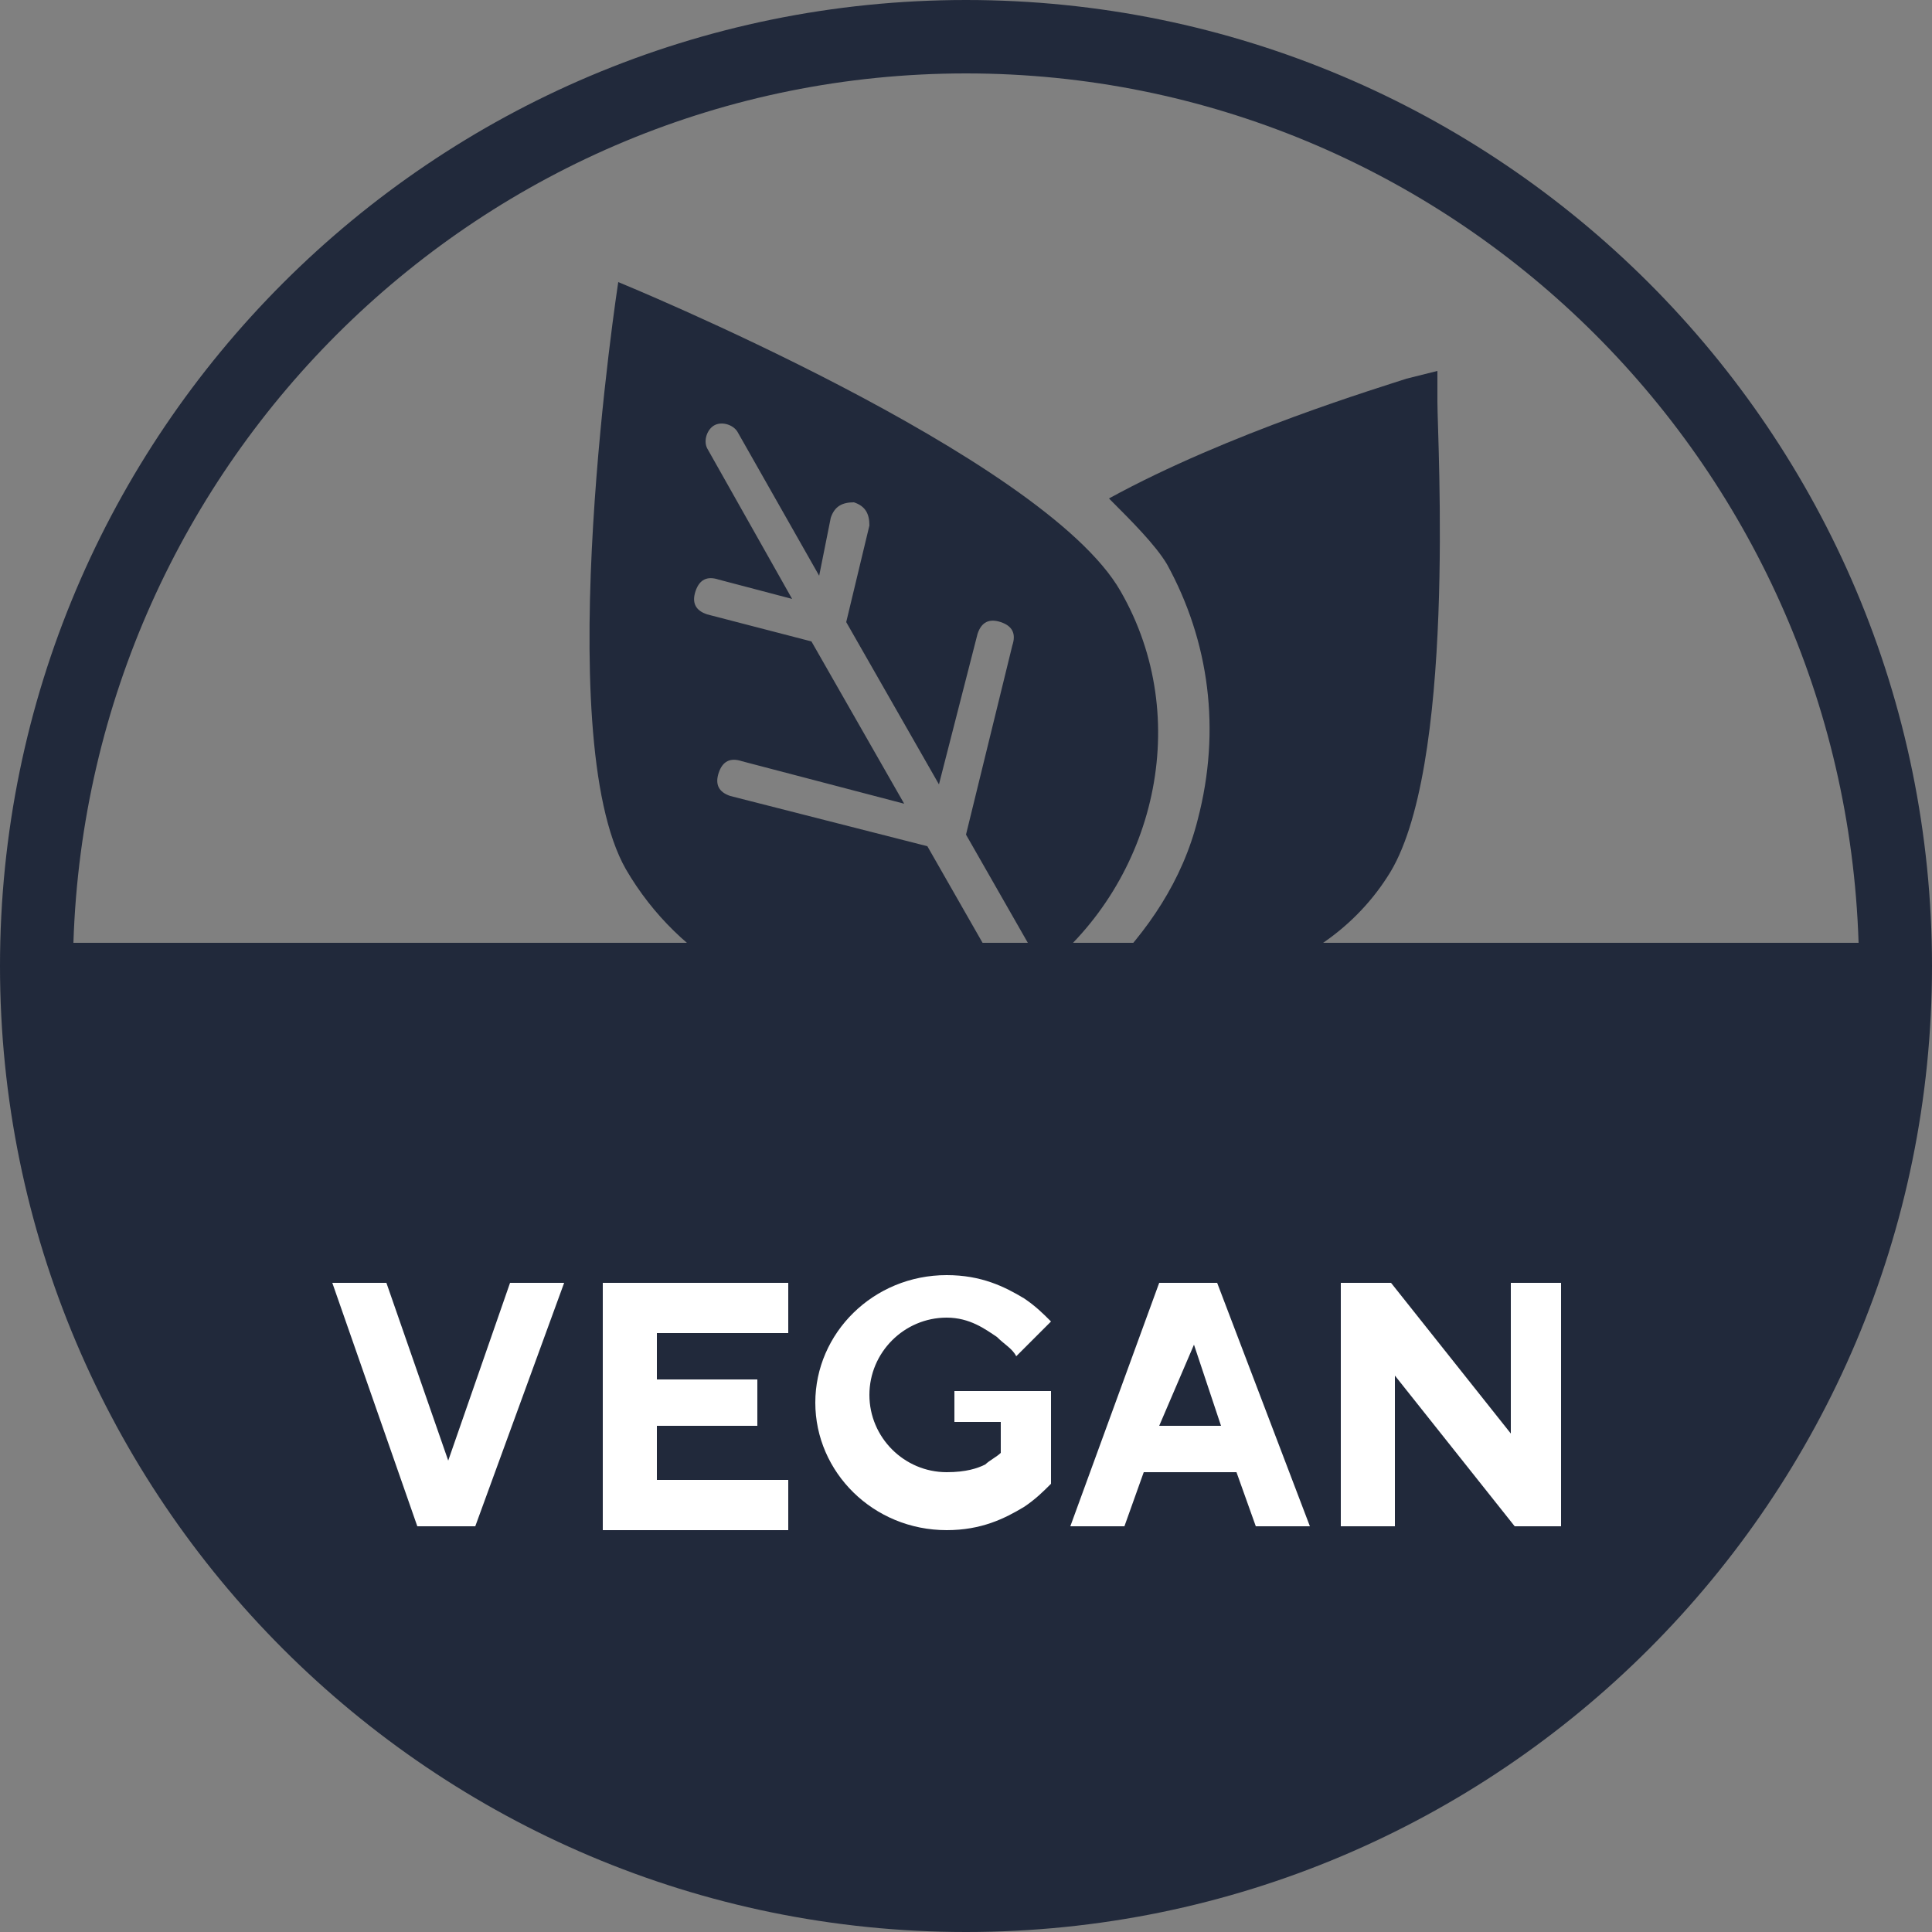
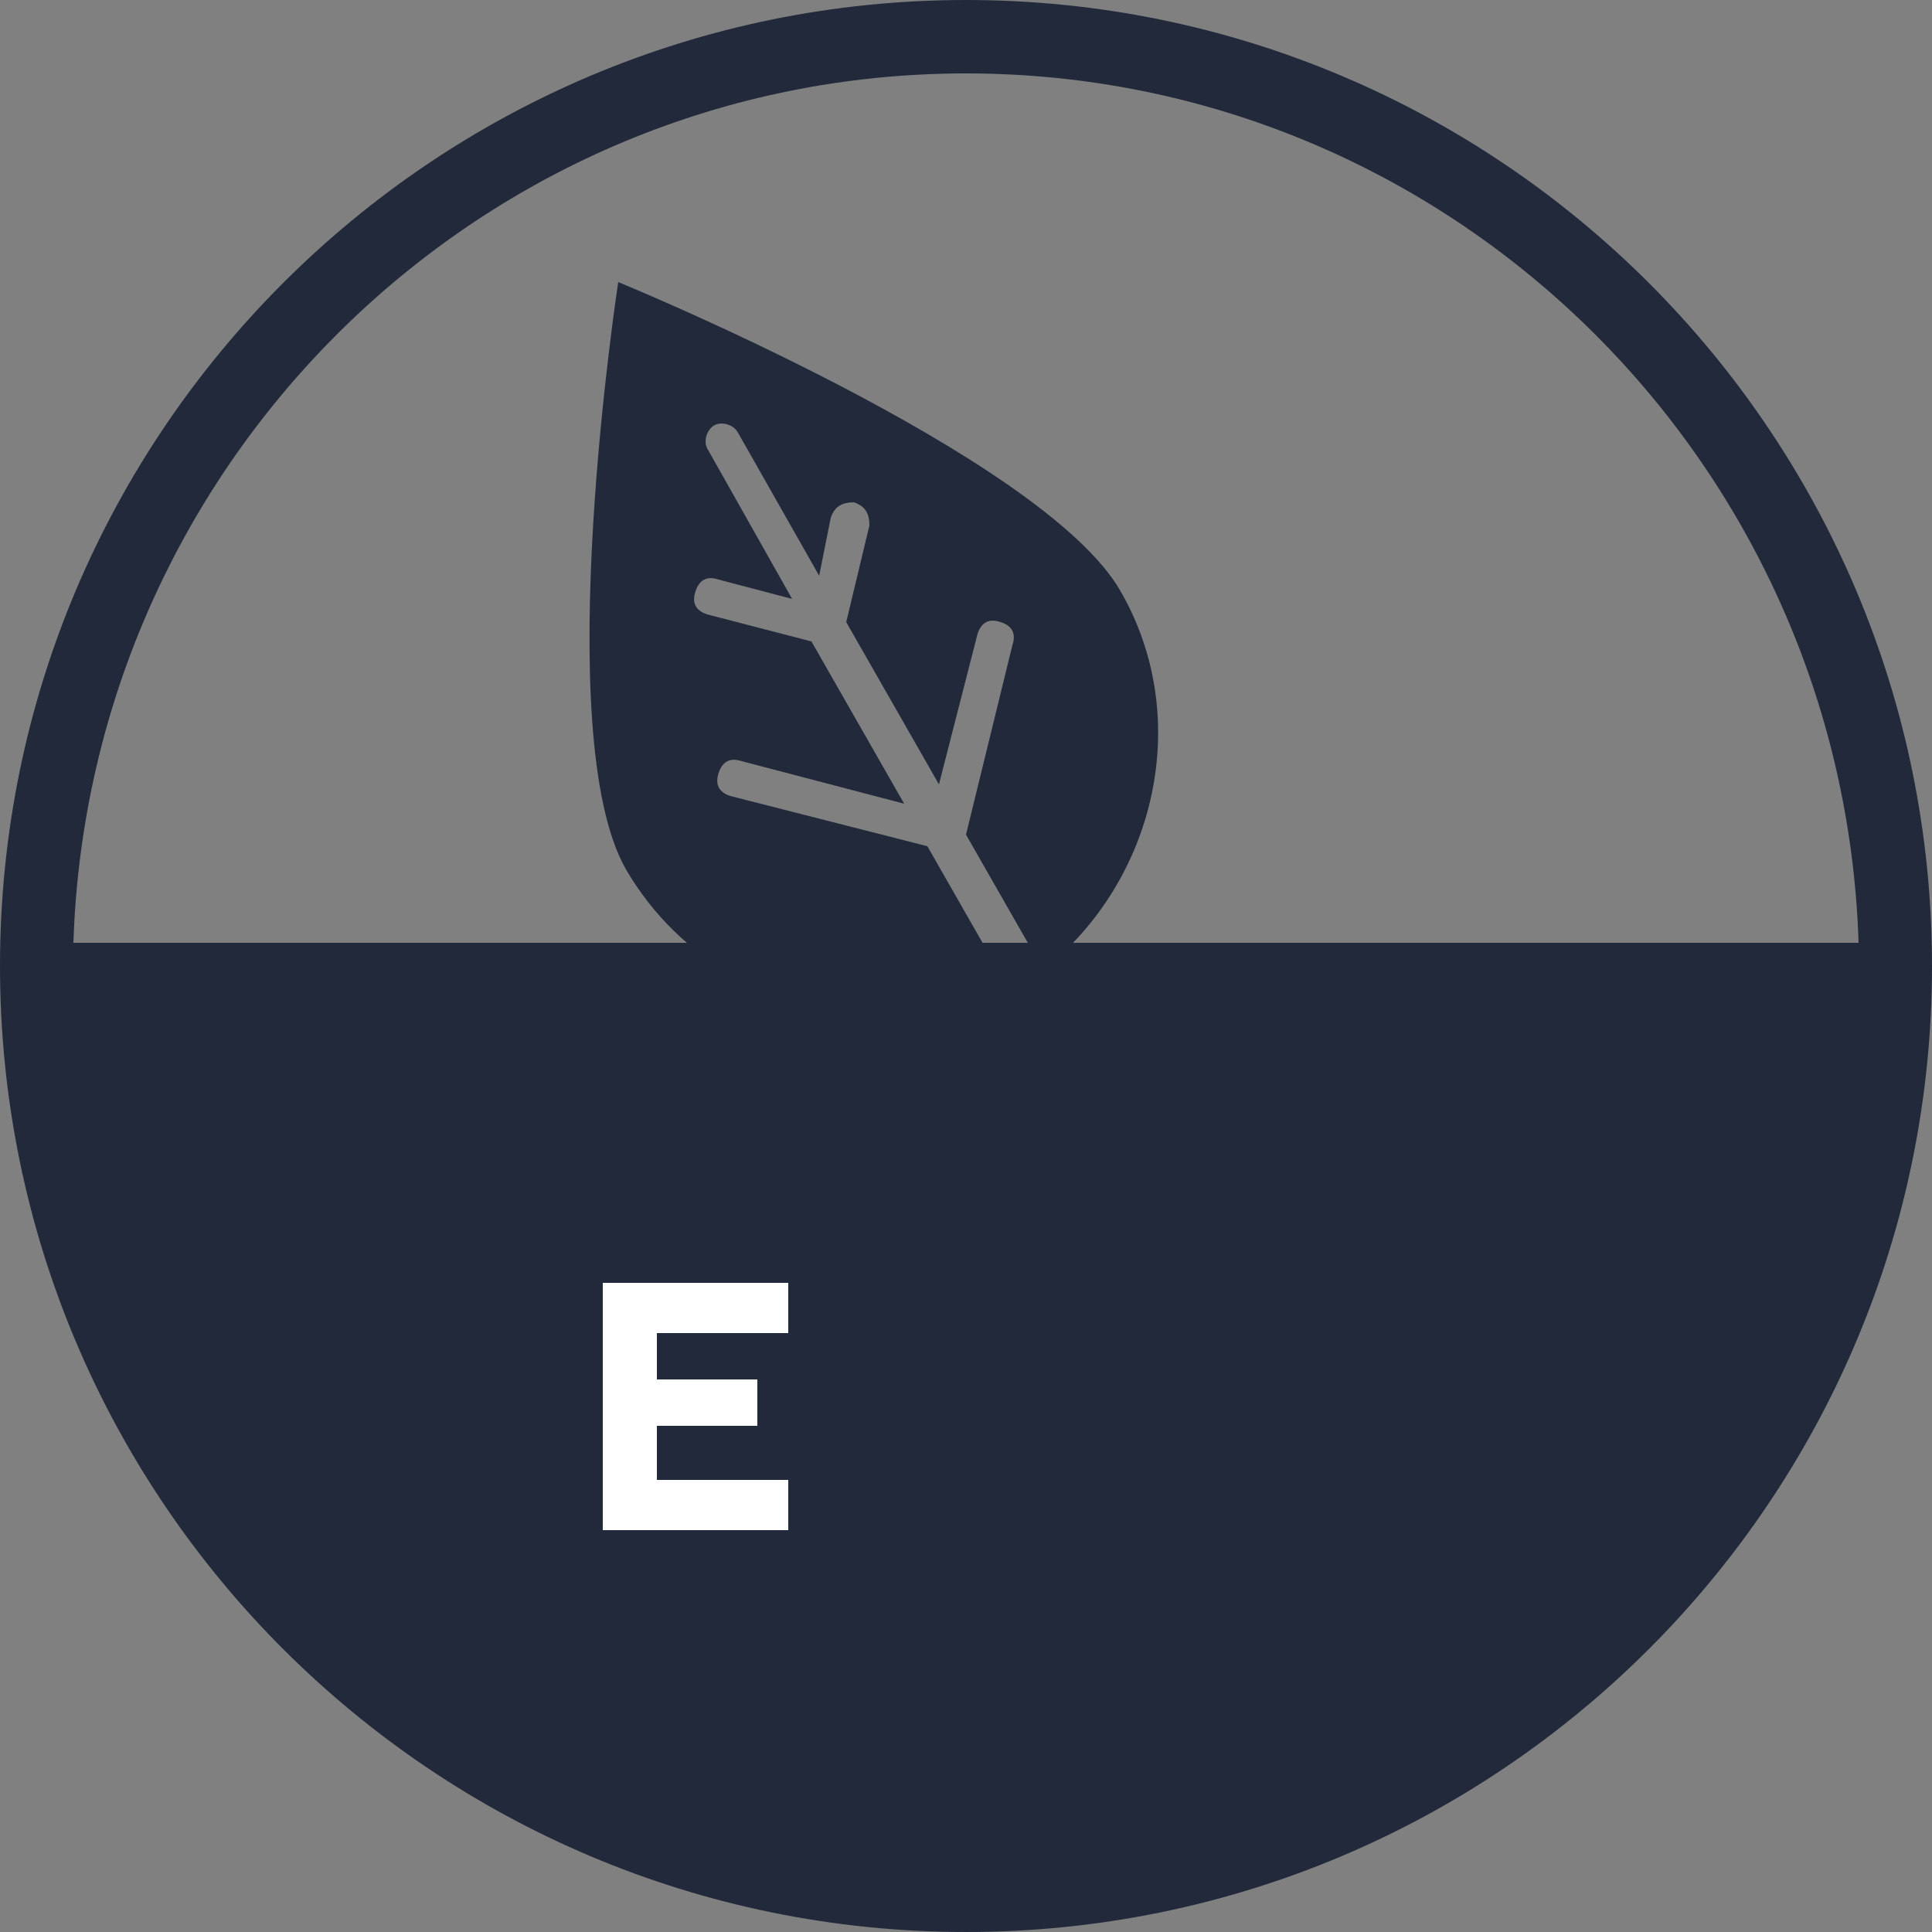
<svg xmlns="http://www.w3.org/2000/svg" version="1.1" id="Layer_1" x="0px" y="0px" viewBox="0 0 50 50" style="enable-background:new 0 0 50 50;" xml:space="preserve">
  <rect x="0" y="0" width="50" height="50" fill="#808080" stroke="none" />
  <style type="text/css">
	.st0{fill:#21293B;}
	.st1{fill:#FFFFFF;}
	.st2{fill:#FFFFFF;stroke:#FFFFFF;stroke-width:3;stroke-miterlimit:10;}
	.st3{fill:#252E40;}
	.st4{fill:#232B3D;}
	.st5{fill:none;stroke:#231F20;stroke-miterlimit:10;}
	.st6{fill:none;stroke:#231F20;stroke-width:0.75;stroke-miterlimit:10;}
	.st7{fill:#21293B;stroke:#21293B;stroke-linecap:round;stroke-linejoin:round;stroke-miterlimit:10;}
	.st8{fill:#FFFFFF;stroke:#FFFFFF;stroke-linecap:round;stroke-linejoin:round;stroke-miterlimit:10;}
	.st9{fill:#21293B;stroke:#21293B;stroke-miterlimit:10;}
</style>
  <g>
    <g>
      <g>
        <path class="st0" d="M25,0C11.2,0,0,11.2,0,25c0,13.8,11.2,25,25,25c13.8,0,25-11.2,25-25C50,11.2,38.8,0,25,0z M25,1.9     c12.5,0,22.7,10,23.1,22.5H1.9C2.3,11.9,12.5,1.9,25,1.9z" />
      </g>
      <g>
        <g>
-           <path class="st0" d="M37.2,10.4l0-0.8l-0.8,0.2c-0.6,0.2-4.6,1.4-7.7,3.1c0.6,0.6,1.2,1.2,1.5,1.7c1.1,2,1.4,4.3,0.8,6.6      c-0.4,1.6-1.3,2.9-2.4,4c0.7,0.2,1.3,0.3,2,0.3c0.4,0,0.8,0,1.2-0.1c1.7-0.3,3.2-1.3,4.1-2.7C37.7,20,37.2,11.4,37.2,10.4z" />
-         </g>
+           </g>
        <g>
          <path class="st0" d="M29,15.3c-2-3.5-13-8-13-8S14.2,19,16.2,22.5c1.4,2.4,3.9,3.7,6.4,3.7c1.1,0,2.3-0.3,3.4-0.8l-2-3.5      l-5.1-1.3c-0.3-0.1-0.4-0.3-0.3-0.6c0.1-0.3,0.3-0.4,0.6-0.3l4.2,1.1L21,16.6l-2.7-0.7c-0.3-0.1-0.4-0.3-0.3-0.6      c0.1-0.3,0.3-0.4,0.6-0.3l1.9,0.5l-2.2-3.9c-0.1-0.2,0-0.5,0.2-0.6c0.2-0.1,0.5,0,0.6,0.2l2.1,3.7l0.3-1.5      c0.1-0.3,0.3-0.4,0.6-0.4c0.3,0.1,0.4,0.3,0.4,0.6l-0.6,2.5l2.4,4.2l1-3.9c0.1-0.3,0.3-0.4,0.6-0.3c0.3,0.1,0.4,0.3,0.3,0.6      l-1.2,4.9l2,3.5C29.9,22.8,30.9,18.6,29,15.3z" />
        </g>
      </g>
      <g>
-         <path class="st1" d="M8.6,33.2H10l1.6,4.6h0l1.6-4.6h1.4l-2.3,6.3h-1.5L8.6,33.2z" />
        <path class="st1" d="M15.7,33.2h4.7v1.3H17v1.2h2.6v1.2H17v1.4h3.4v1.3h-4.8V33.2z" />
-         <path class="st1" d="M24.7,36h2.5v2.4c-0.2,0.2-0.4,0.4-0.7,0.6c-0.5,0.3-1.1,0.6-2,0.6c-1.9,0-3.4-1.5-3.4-3.3     c0-1.8,1.5-3.3,3.4-3.3c0.9,0,1.5,0.3,2,0.6c0.3,0.2,0.5,0.4,0.7,0.6l-0.9,0.9c-0.1-0.2-0.3-0.3-0.5-0.5     c-0.3-0.2-0.7-0.5-1.3-0.5c-1.1,0-2,0.9-2,2s0.9,2,2,2c0.5,0,0.8-0.1,1-0.2c0.1-0.1,0.3-0.2,0.4-0.3v-0.8h-1.2V36z" />
-         <path class="st1" d="M30,33.2h1.5l2.4,6.3h-1.4L32,38.1h-2.4l-0.5,1.4h-1.4L30,33.2z M31.6,36.9l-0.7-2.1h0L30,36.9H31.6z" />
-         <path class="st1" d="M34.8,33.2H36l3.1,3.9v-3.9h1.3v6.3h-1.2l-3.1-3.9v3.9h-1.4V33.2z" />
      </g>
    </g>
  </g>
</svg>